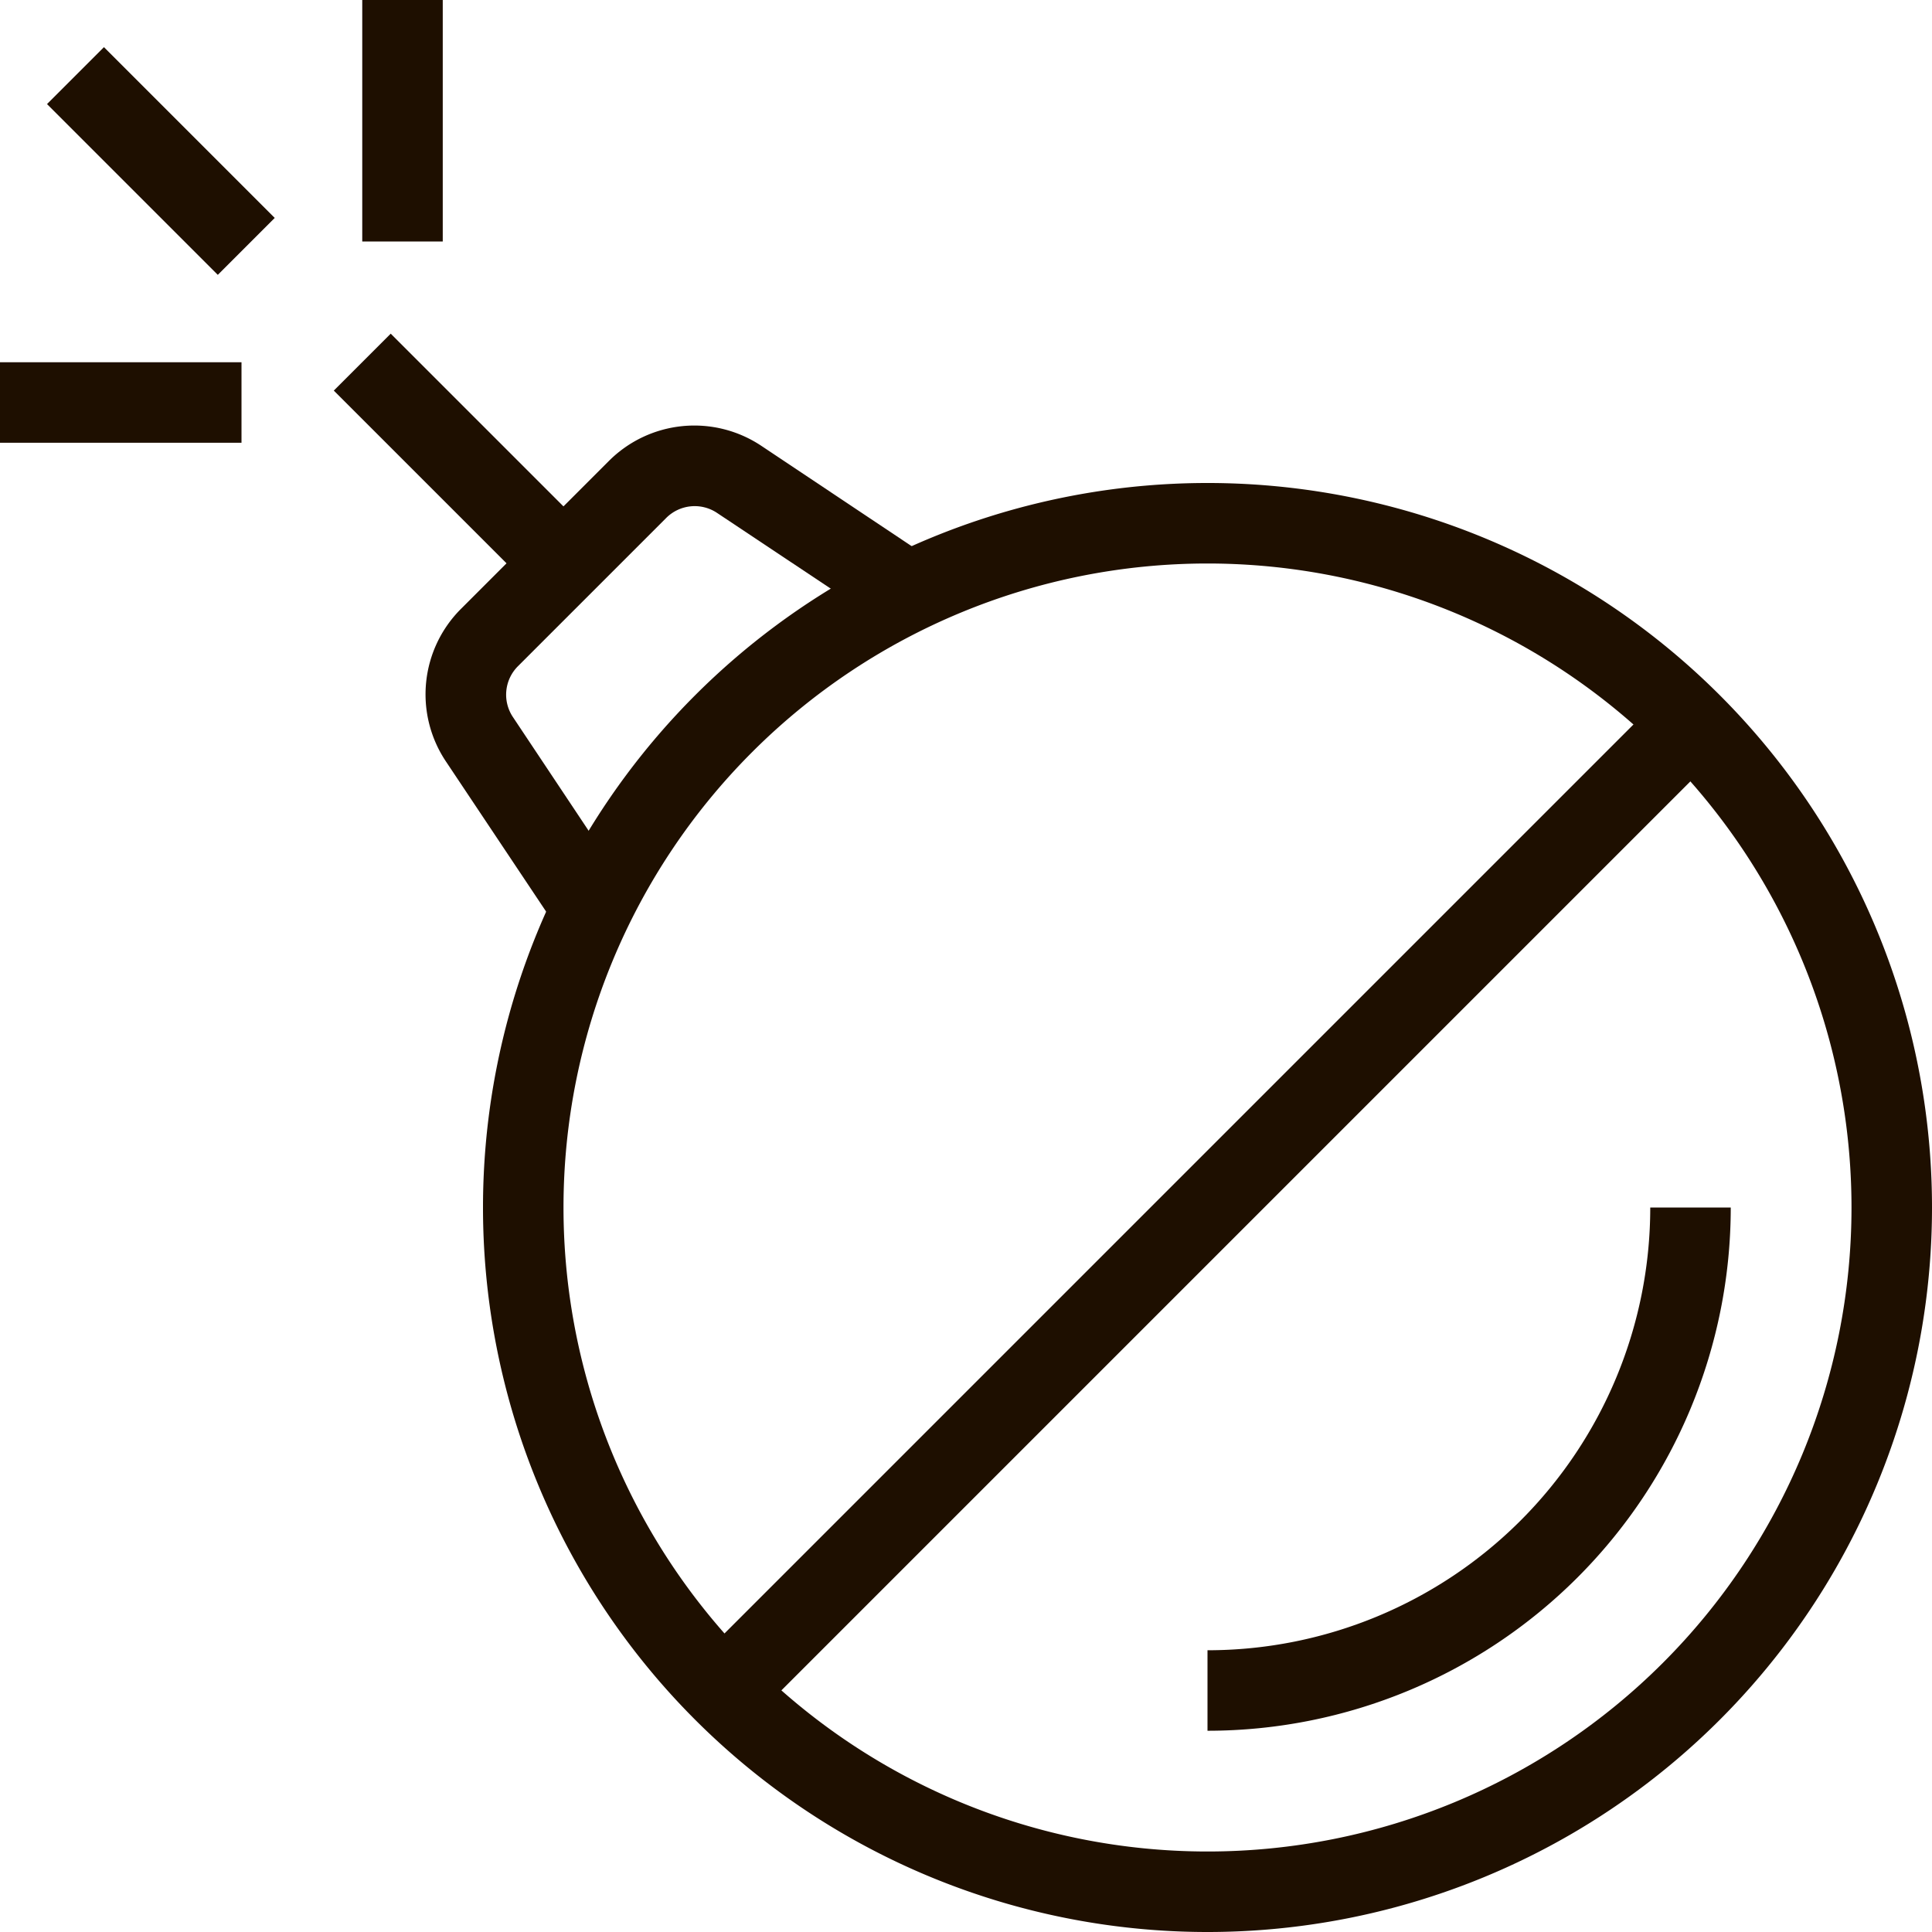
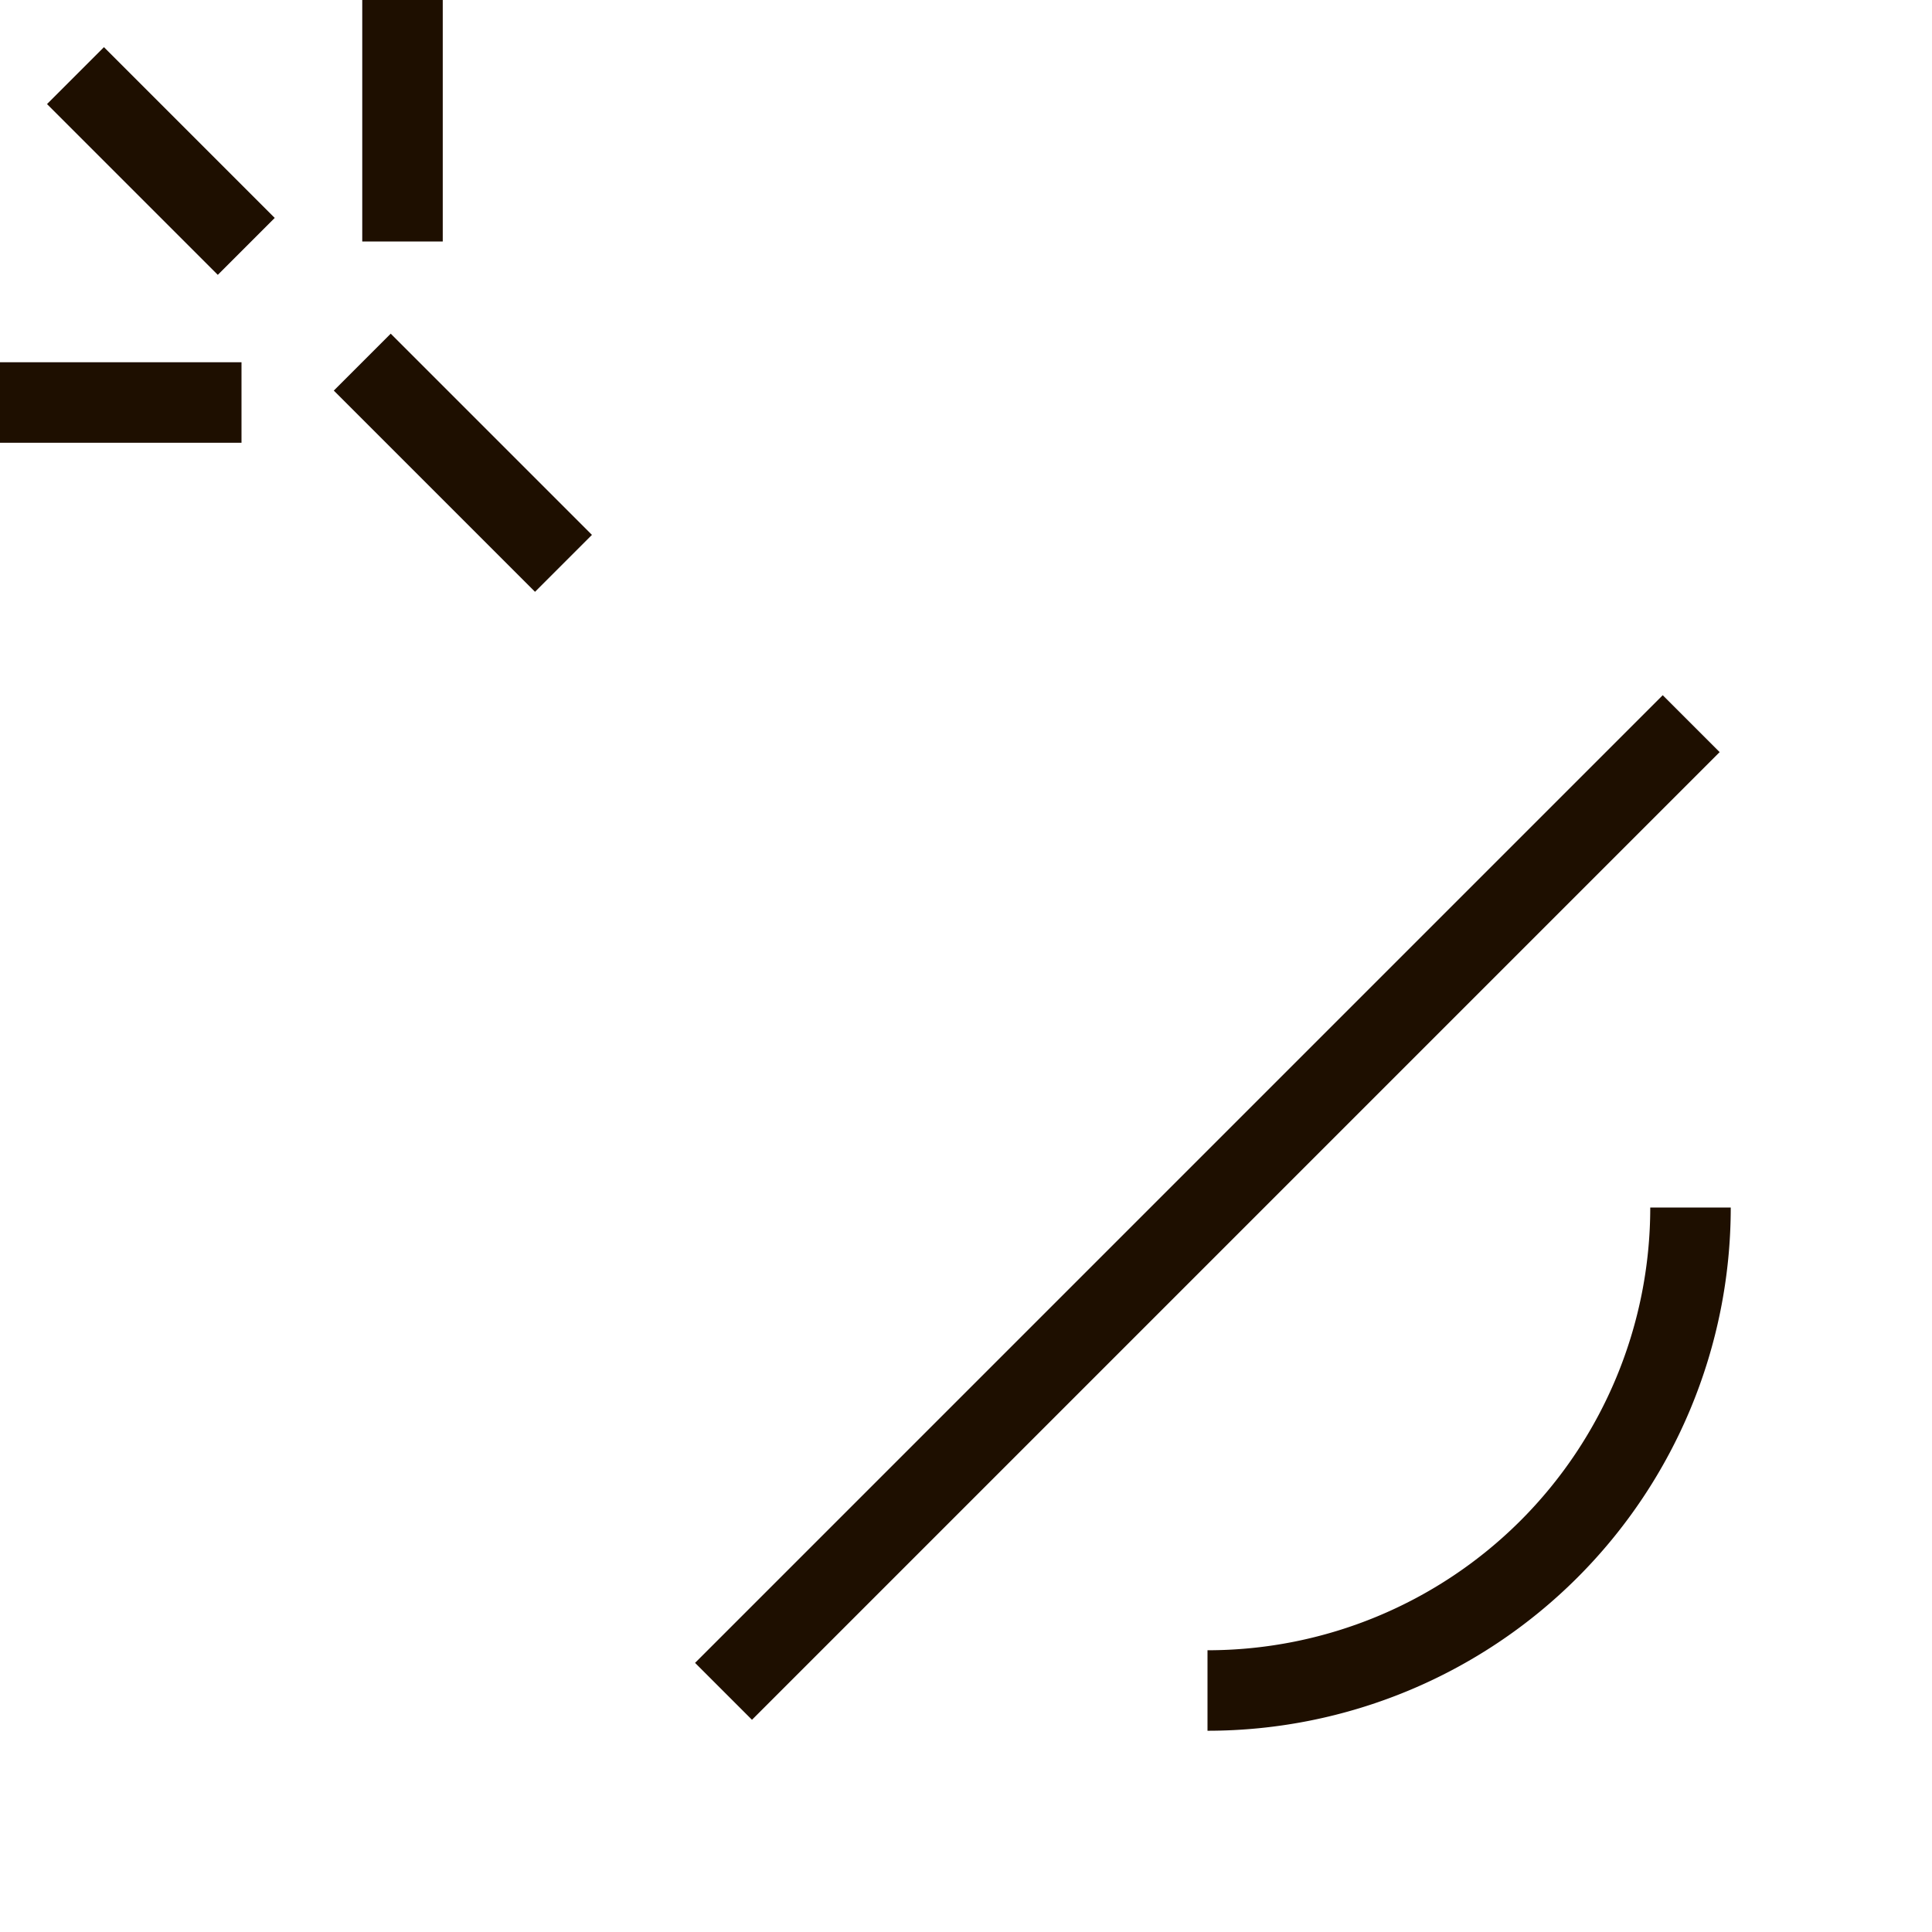
<svg xmlns="http://www.w3.org/2000/svg" viewBox="0 0 48 48">
  <defs>
    <style>.cls-1{fill:#1e0f00;}</style>
  </defs>
  <title>Asset 321</title>
  <g id="Layer_2" data-name="Layer 2">
    <g id="_1" data-name="1">
-       <path class="cls-1" d="M30,48A18,18,0,1,1,48,30,18,18,0,0,1,30,48Zm0-34A16,16,0,1,0,46,30,16,16,0,0,0,30,14Z" />
      <path class="cls-1" d="M30,43V41A11,11,0,0,0,41,30h2A13,13,0,0,1,30,43Z" />
-       <path class="cls-1" d="M14.17,23.55l-3.09-4.63a3,3,0,0,1,.37-3.79l3.68-3.68a3,3,0,0,1,3.79-.37l4.63,3.09-1.1,1.66-4.64-3.09a1,1,0,0,0-1.26.13l-3.68,3.68a1,1,0,0,0-.13,1.26l3.09,4.64Z" />
      <rect class="cls-1" x="10.5" y="7.96" width="2" height="7.07" transform="translate(-4.76 11.5) rotate(-45)" />
      <rect class="cls-1" y="9" width="6" height="2" />
      <rect class="cls-1" x="3" y="1" width="2" height="6" transform="translate(-1.66 4) rotate(-45)" />
      <rect class="cls-1" x="9" width="2" height="6" />
      <rect class="cls-1" x="13" y="29" width="34" height="2" transform="translate(-12.43 30) rotate(-45)" />
    </g>
  </g>
</svg>